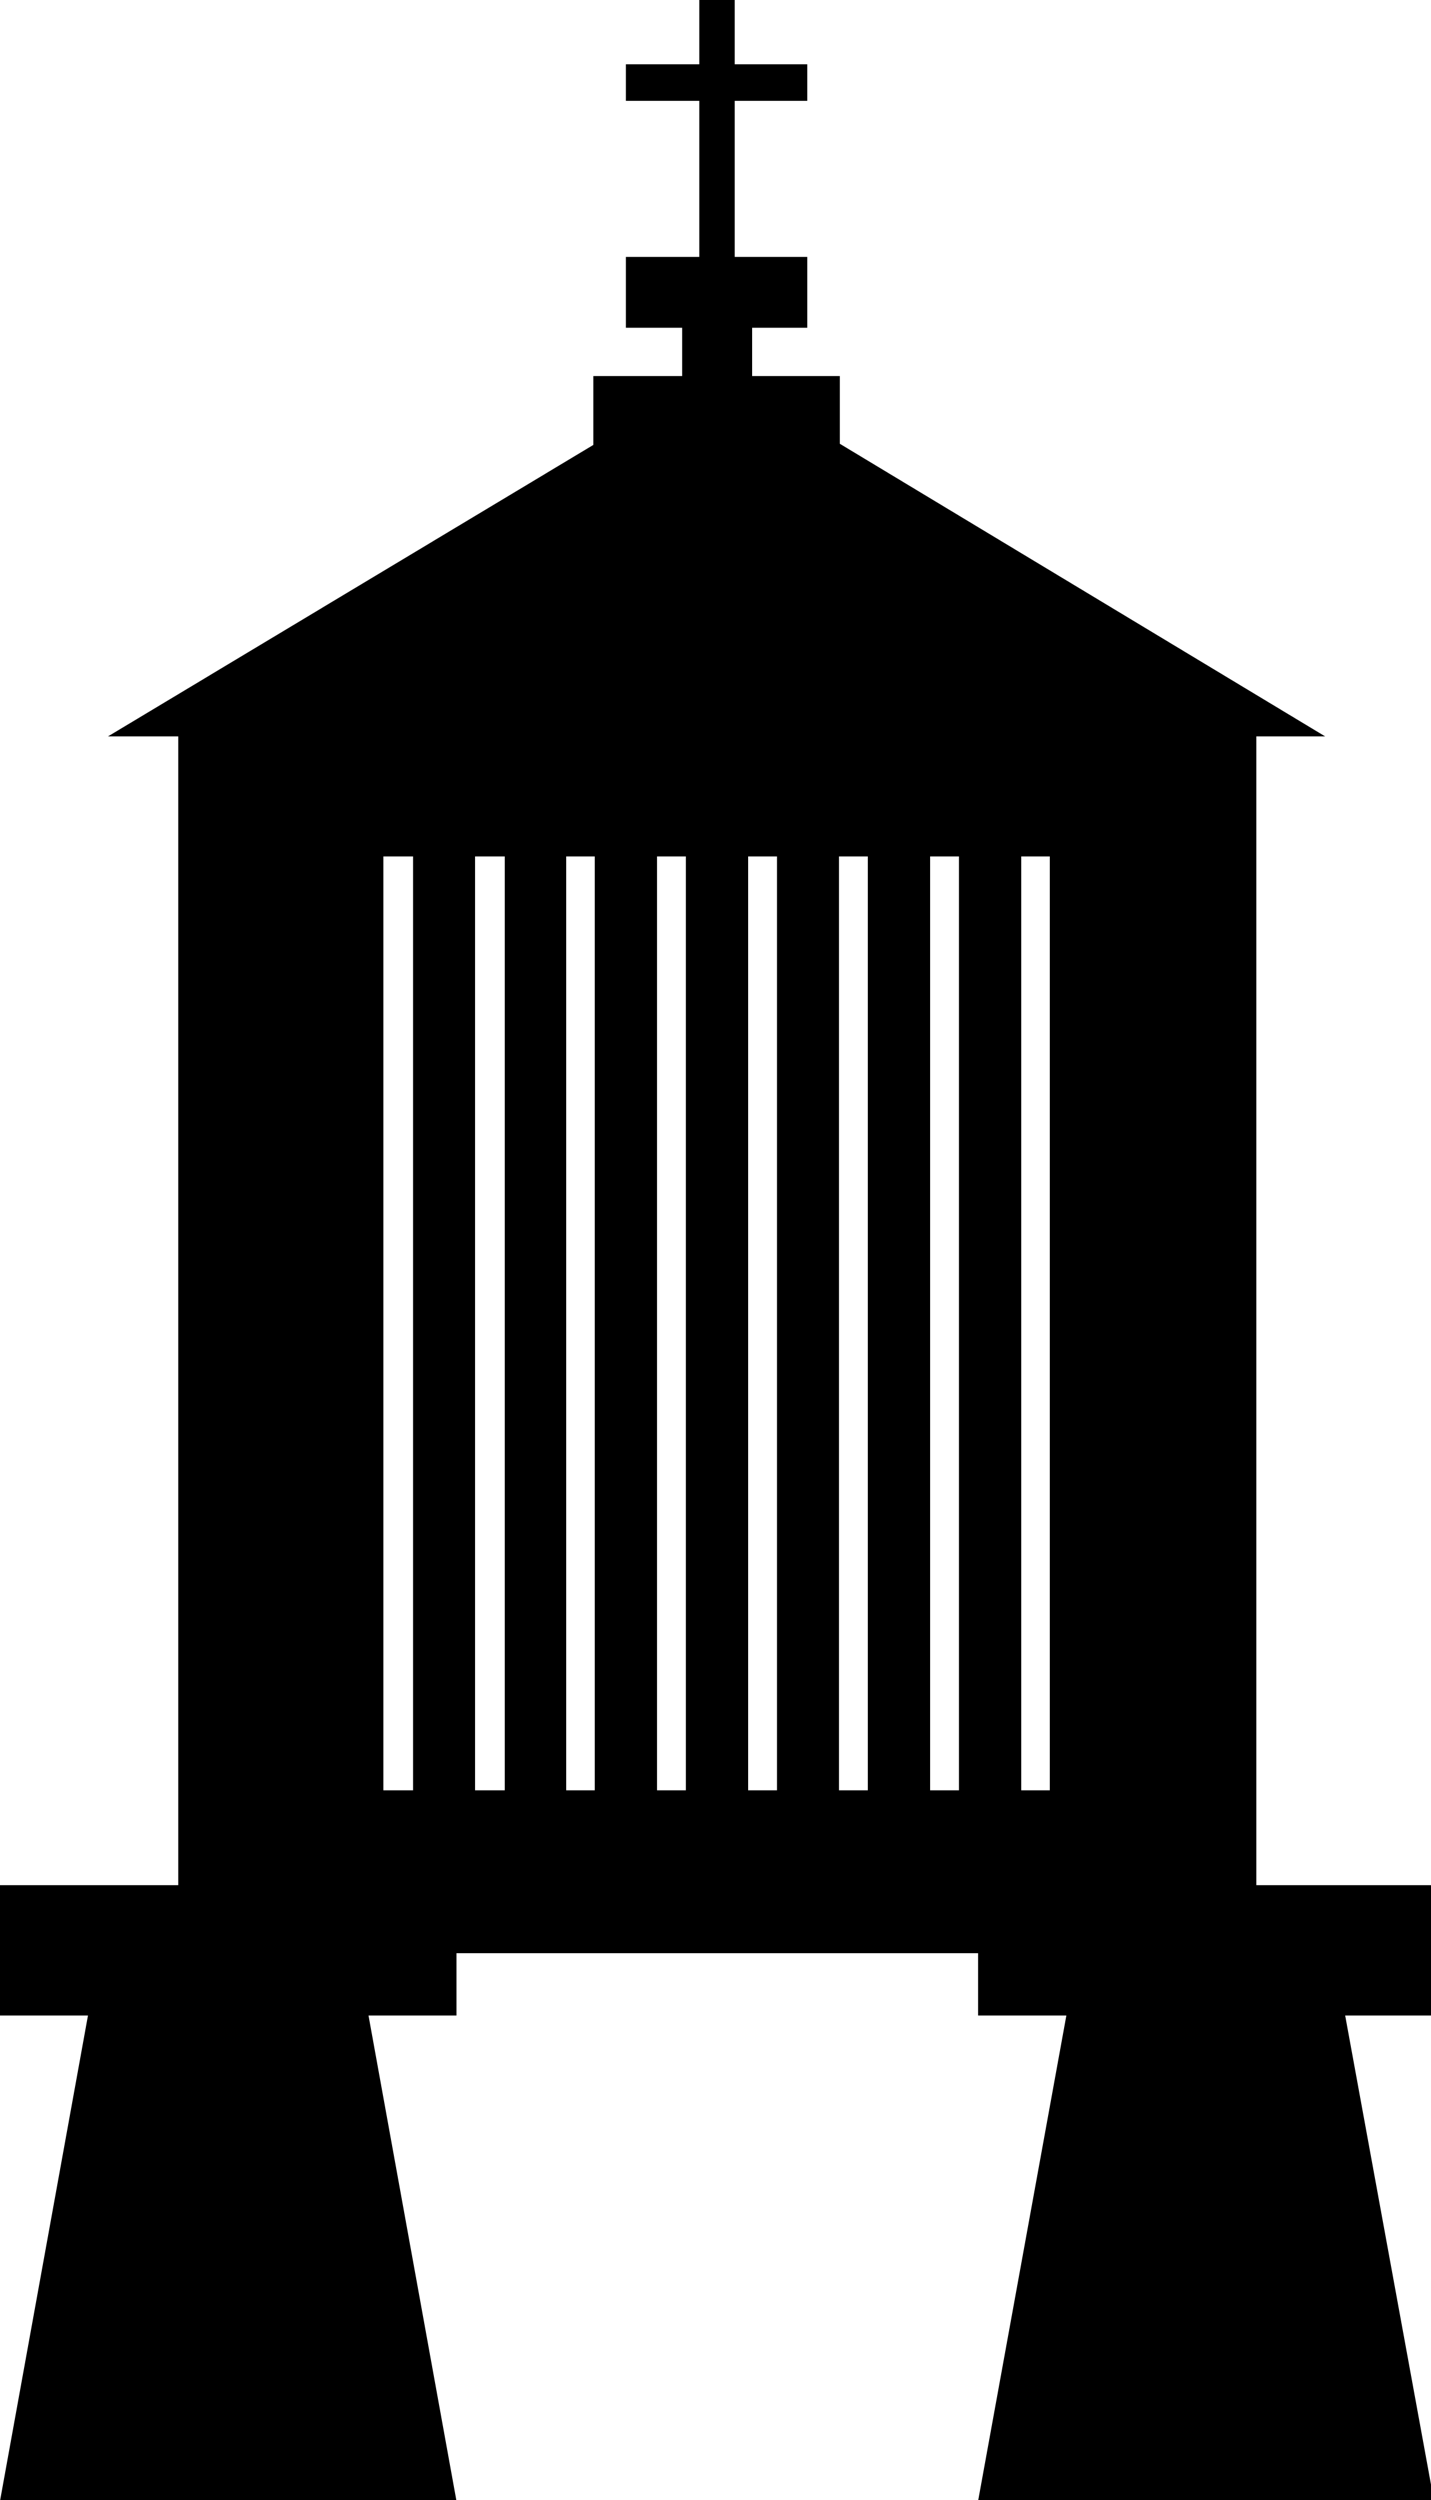
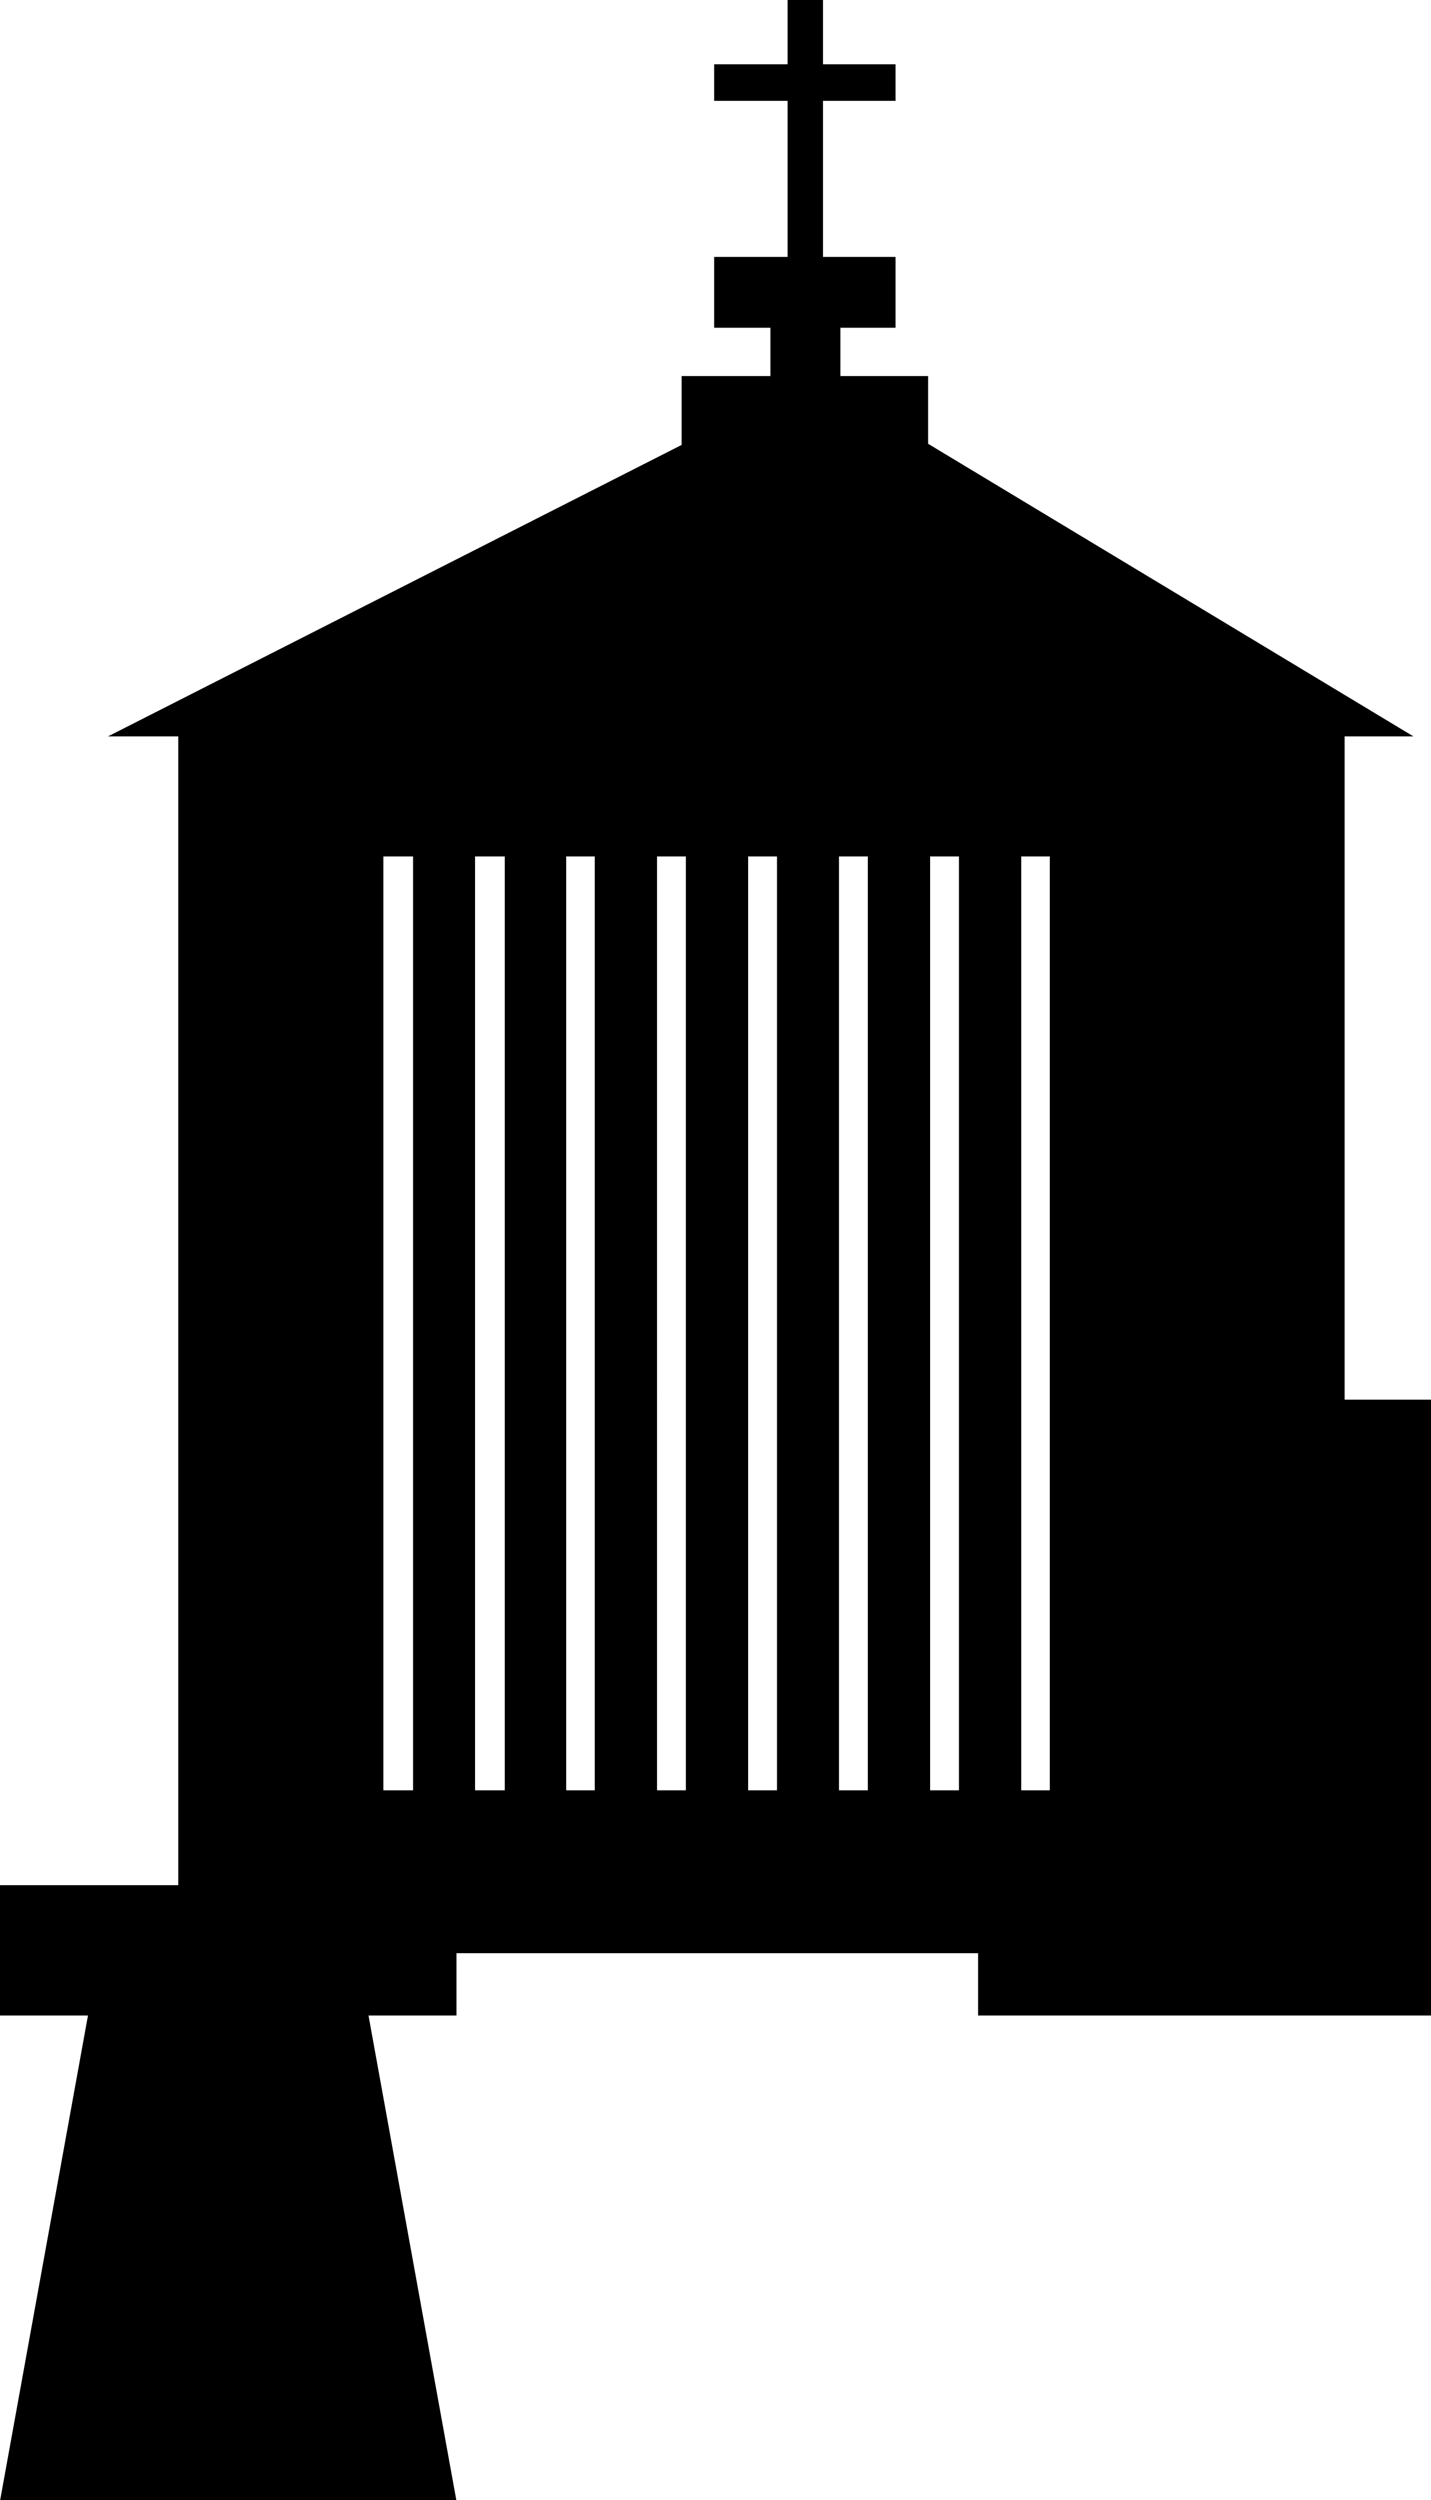
<svg xmlns="http://www.w3.org/2000/svg" version="1.1" x="0px" y="0px" width="142px" height="248px" viewBox="0 0 142 248" enable-background="new 0 0 142 248" xml:space="preserve">
  <defs>
</defs>
-   <path fill-rule="evenodd" clip-rule="evenodd" d="M45.297,193.748h51.76v6.18h8.76l-8.76,48.16h45.241l-8.815-48.16h8.815v-12.927  h-17.631V73.049h6.831l-48.16-29.027v-6.718h-8.703v-4.791h5.471v-7.03h-7.199V10.006h7.199V6.378h-7.199V0h-3.515v6.378h-7.285  v3.628h7.285v15.477h-7.285v7.03h5.584v4.791h-8.815v6.832L10.715,73.049h6.973v113.952H0v12.927h8.73L0,248.088h45.297l-8.73-48.16  h8.73V193.748z M47.14,177.591h2.948V84.954H47.14V177.591z M56.183,177.591h2.834V84.954h-2.834V177.591z M65.197,177.591h2.863  V84.954h-2.863V177.591z M74.239,177.591h2.863V84.954h-2.863V177.591z M83.253,177.591h2.863V84.954h-2.863V177.591z   M92.296,177.591h2.863V84.954h-2.863V177.591z M101.339,177.591h2.834V84.954h-2.834V177.591z M38.041,177.591h2.948V84.954h-2.948  V177.591z" />
+   <path fill-rule="evenodd" clip-rule="evenodd" d="M45.297,193.748h51.76v6.18h8.76h45.241l-8.815-48.16h8.815v-12.927  h-17.631V73.049h6.831l-48.16-29.027v-6.718h-8.703v-4.791h5.471v-7.03h-7.199V10.006h7.199V6.378h-7.199V0h-3.515v6.378h-7.285  v3.628h7.285v15.477h-7.285v7.03h5.584v4.791h-8.815v6.832L10.715,73.049h6.973v113.952H0v12.927h8.73L0,248.088h45.297l-8.73-48.16  h8.73V193.748z M47.14,177.591h2.948V84.954H47.14V177.591z M56.183,177.591h2.834V84.954h-2.834V177.591z M65.197,177.591h2.863  V84.954h-2.863V177.591z M74.239,177.591h2.863V84.954h-2.863V177.591z M83.253,177.591h2.863V84.954h-2.863V177.591z   M92.296,177.591h2.863V84.954h-2.863V177.591z M101.339,177.591h2.834V84.954h-2.834V177.591z M38.041,177.591h2.948V84.954h-2.948  V177.591z" />
</svg>